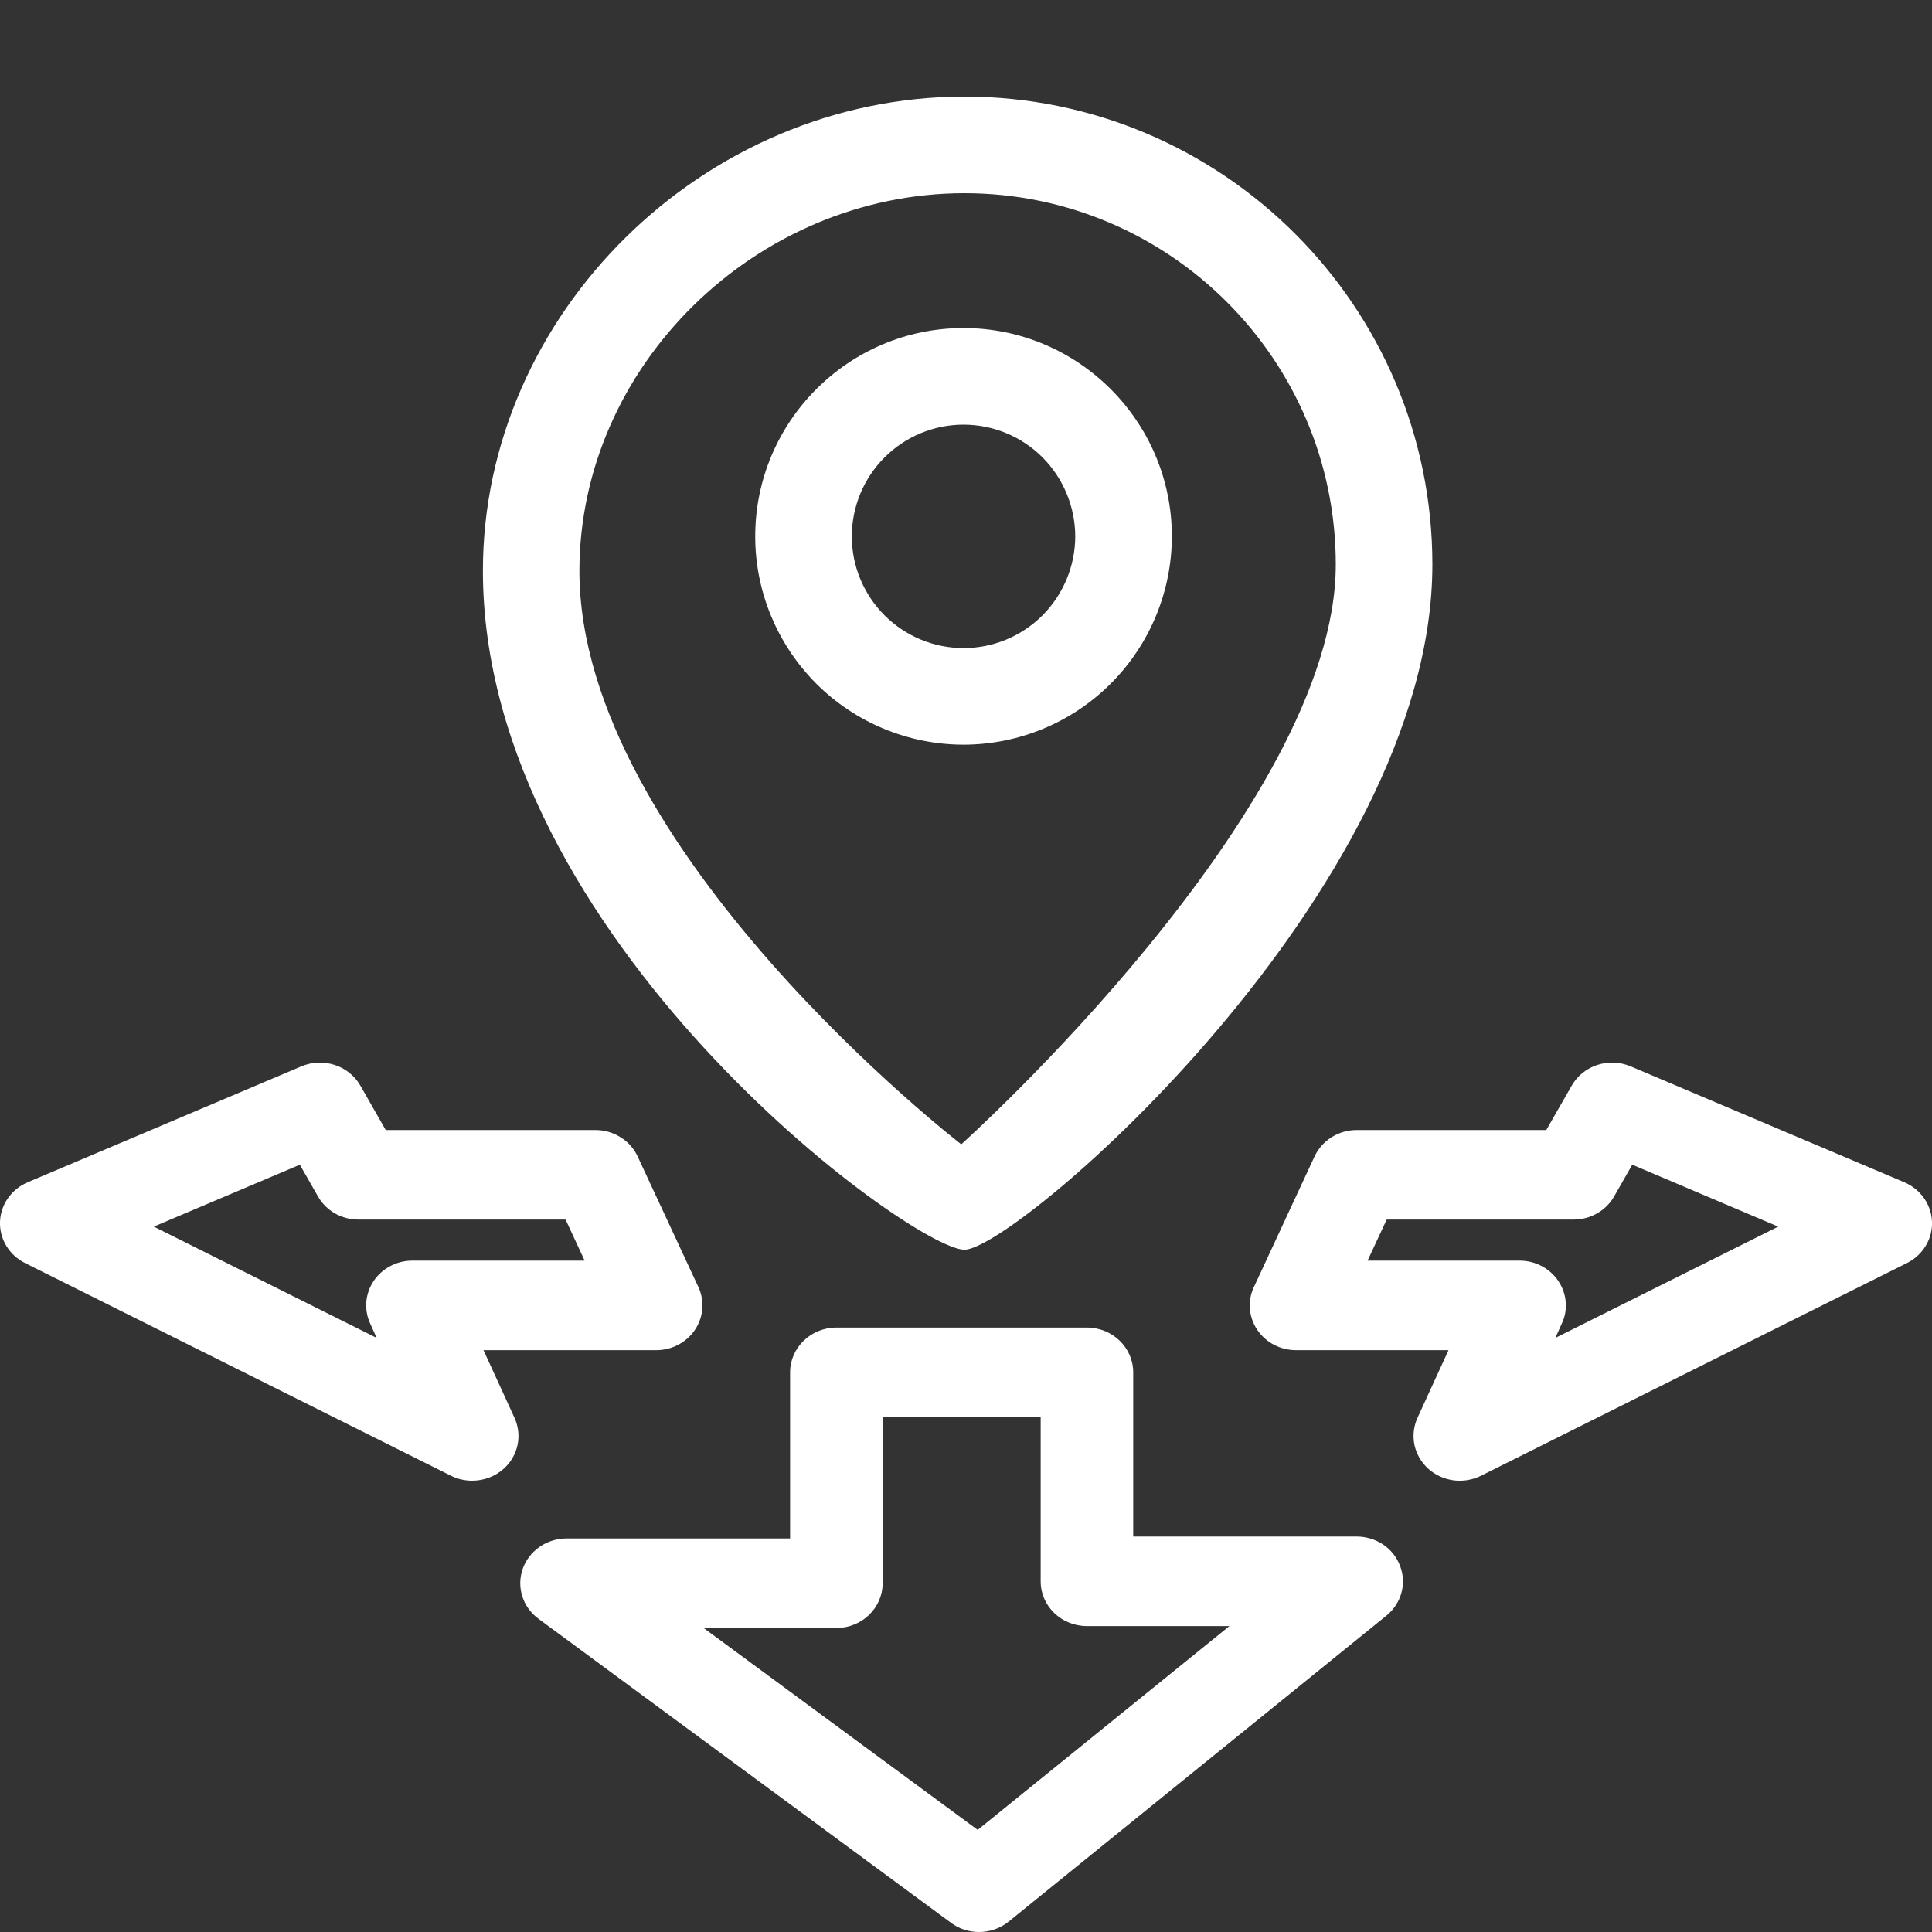
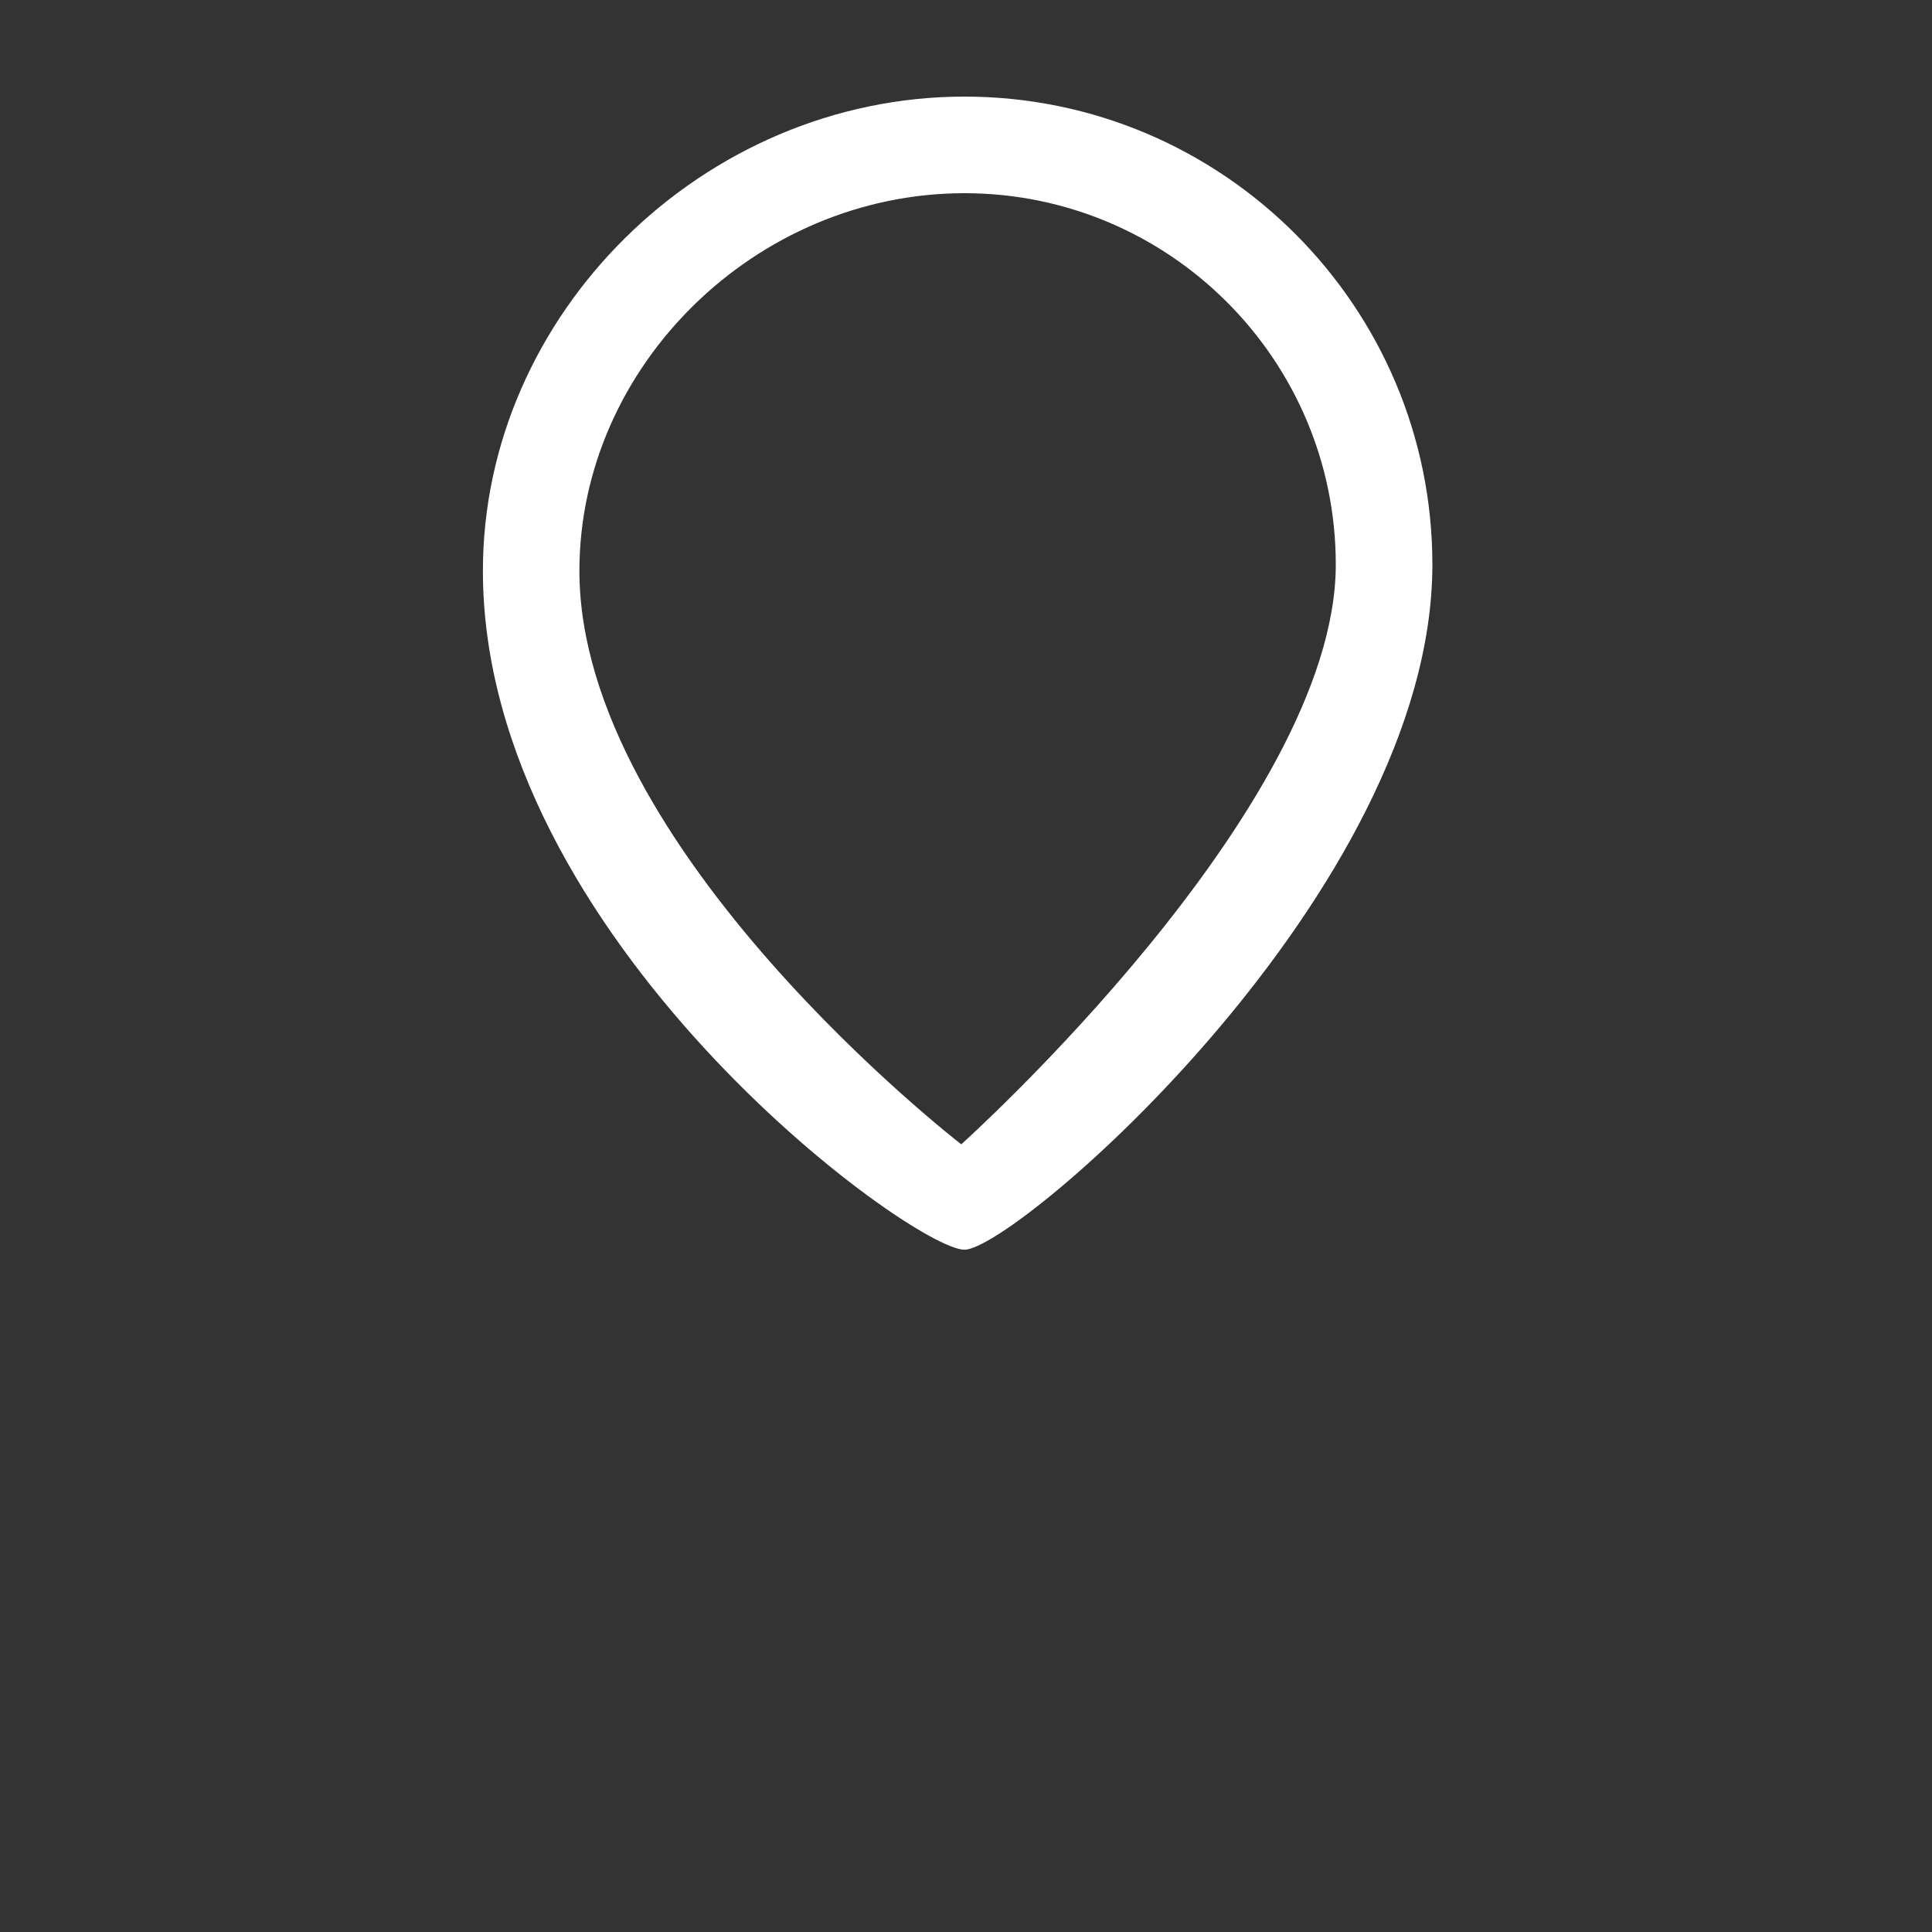
<svg xmlns="http://www.w3.org/2000/svg" width="20" height="20" viewBox="0 0 20 20" fill="none">
  <rect x="0" y="0" width="20" height="20" fill="#333333" stroke="none" />
-   <path d="M14.045 15.906H11.731V14.207C11.731 13.951 11.517 13.743 11.252 13.743H8.658C8.394 13.743 8.179 13.951 8.179 14.207V15.926H5.865C5.66 15.926 5.477 16.053 5.411 16.241C5.345 16.43 5.411 16.637 5.575 16.758L9.845 19.905C9.93 19.969 10.033 20 10.134 20C10.244 20 10.353 19.964 10.442 19.892L14.352 16.725C14.506 16.6 14.564 16.395 14.494 16.212C14.461 16.122 14.4 16.045 14.32 15.99C14.239 15.936 14.143 15.906 14.045 15.906ZM10.121 18.943L7.284 16.853H8.658C8.923 16.853 9.137 16.645 9.137 16.389V14.67H10.773V16.37C10.773 16.626 10.987 16.833 11.252 16.833H12.727L10.121 18.943ZM5.005 13.977H6.793C6.955 13.977 7.107 13.897 7.195 13.765C7.283 13.633 7.296 13.467 7.23 13.324L6.601 11.972C6.563 11.89 6.502 11.821 6.424 11.773C6.347 11.724 6.257 11.698 6.164 11.698H3.993L3.731 11.239C3.611 11.03 3.348 10.943 3.119 11.039L0.286 12.239C0.204 12.274 0.133 12.331 0.082 12.404C0.031 12.476 0.003 12.561 0 12.649C-0.003 12.736 0.02 12.823 0.066 12.898C0.112 12.974 0.179 13.035 0.259 13.075L4.669 15.277C4.738 15.312 4.814 15.328 4.888 15.328C5.008 15.328 5.126 15.285 5.217 15.202C5.365 15.067 5.408 14.857 5.326 14.677L5.005 13.977ZM4.269 13.05C4.189 13.05 4.111 13.069 4.041 13.106C3.971 13.143 3.911 13.196 3.868 13.261C3.78 13.392 3.766 13.558 3.832 13.701L3.899 13.85L1.592 12.698L3.104 12.057L3.292 12.386C3.333 12.458 3.394 12.519 3.467 12.561C3.541 12.603 3.625 12.625 3.711 12.625H5.855L6.052 13.05H4.269ZM19.714 12.239L16.881 11.039C16.652 10.943 16.389 11.03 16.27 11.239L16.007 11.698H14.045C13.856 11.698 13.686 11.805 13.608 11.972L12.98 13.324C12.913 13.467 12.926 13.633 13.014 13.765C13.103 13.898 13.254 13.977 13.416 13.977H14.995L14.674 14.677C14.634 14.765 14.623 14.862 14.642 14.956C14.662 15.05 14.711 15.136 14.783 15.202C14.855 15.268 14.947 15.31 15.045 15.324C15.143 15.337 15.243 15.321 15.331 15.277L19.741 13.075C19.821 13.035 19.888 12.974 19.934 12.898C19.98 12.823 20.003 12.736 20 12.649C19.994 12.47 19.882 12.311 19.714 12.239ZM16.101 13.85L16.168 13.701C16.201 13.631 16.215 13.554 16.208 13.477C16.202 13.4 16.175 13.326 16.132 13.261C16.088 13.196 16.029 13.143 15.959 13.106C15.889 13.069 15.81 13.05 15.731 13.05H14.157L14.355 12.625H16.29C16.464 12.625 16.624 12.534 16.709 12.386L16.897 12.057L18.408 12.698L16.101 13.85Z" fill="white" />
  <path d="M9.984 12.937C10.515 12.937 14.828 9.224 14.828 5.844C14.828 3.173 12.655 1 9.984 1C7.282 1 4.999 3.248 4.999 5.909C4.999 9.707 9.441 12.937 9.984 12.937ZM9.984 2C12.104 2 13.828 3.724 13.828 5.844C13.828 8.369 9.951 11.846 9.951 11.846C9.951 11.846 5.998 8.796 5.998 5.909C5.999 3.79 7.824 2 9.984 2Z" fill="white" />
-   <path d="M9.974 7.709C10.546 7.708 11.094 7.481 11.498 7.077C11.903 6.672 12.13 6.124 12.131 5.553C12.131 4.364 11.163 3.396 9.974 3.396C8.785 3.396 7.818 4.364 7.818 5.553C7.818 6.124 8.046 6.672 8.45 7.077C8.854 7.481 9.403 7.708 9.974 7.709ZM9.974 4.396C10.281 4.396 10.575 4.518 10.792 4.735C11.008 4.952 11.13 5.246 11.131 5.553C11.13 5.859 11.008 6.153 10.792 6.37C10.575 6.587 10.281 6.709 9.974 6.709C9.668 6.709 9.374 6.587 9.157 6.37C8.94 6.153 8.818 5.859 8.818 5.553C8.818 5.246 8.94 4.952 9.157 4.735C9.374 4.518 9.668 4.396 9.974 4.396Z" fill="white" />
</svg>